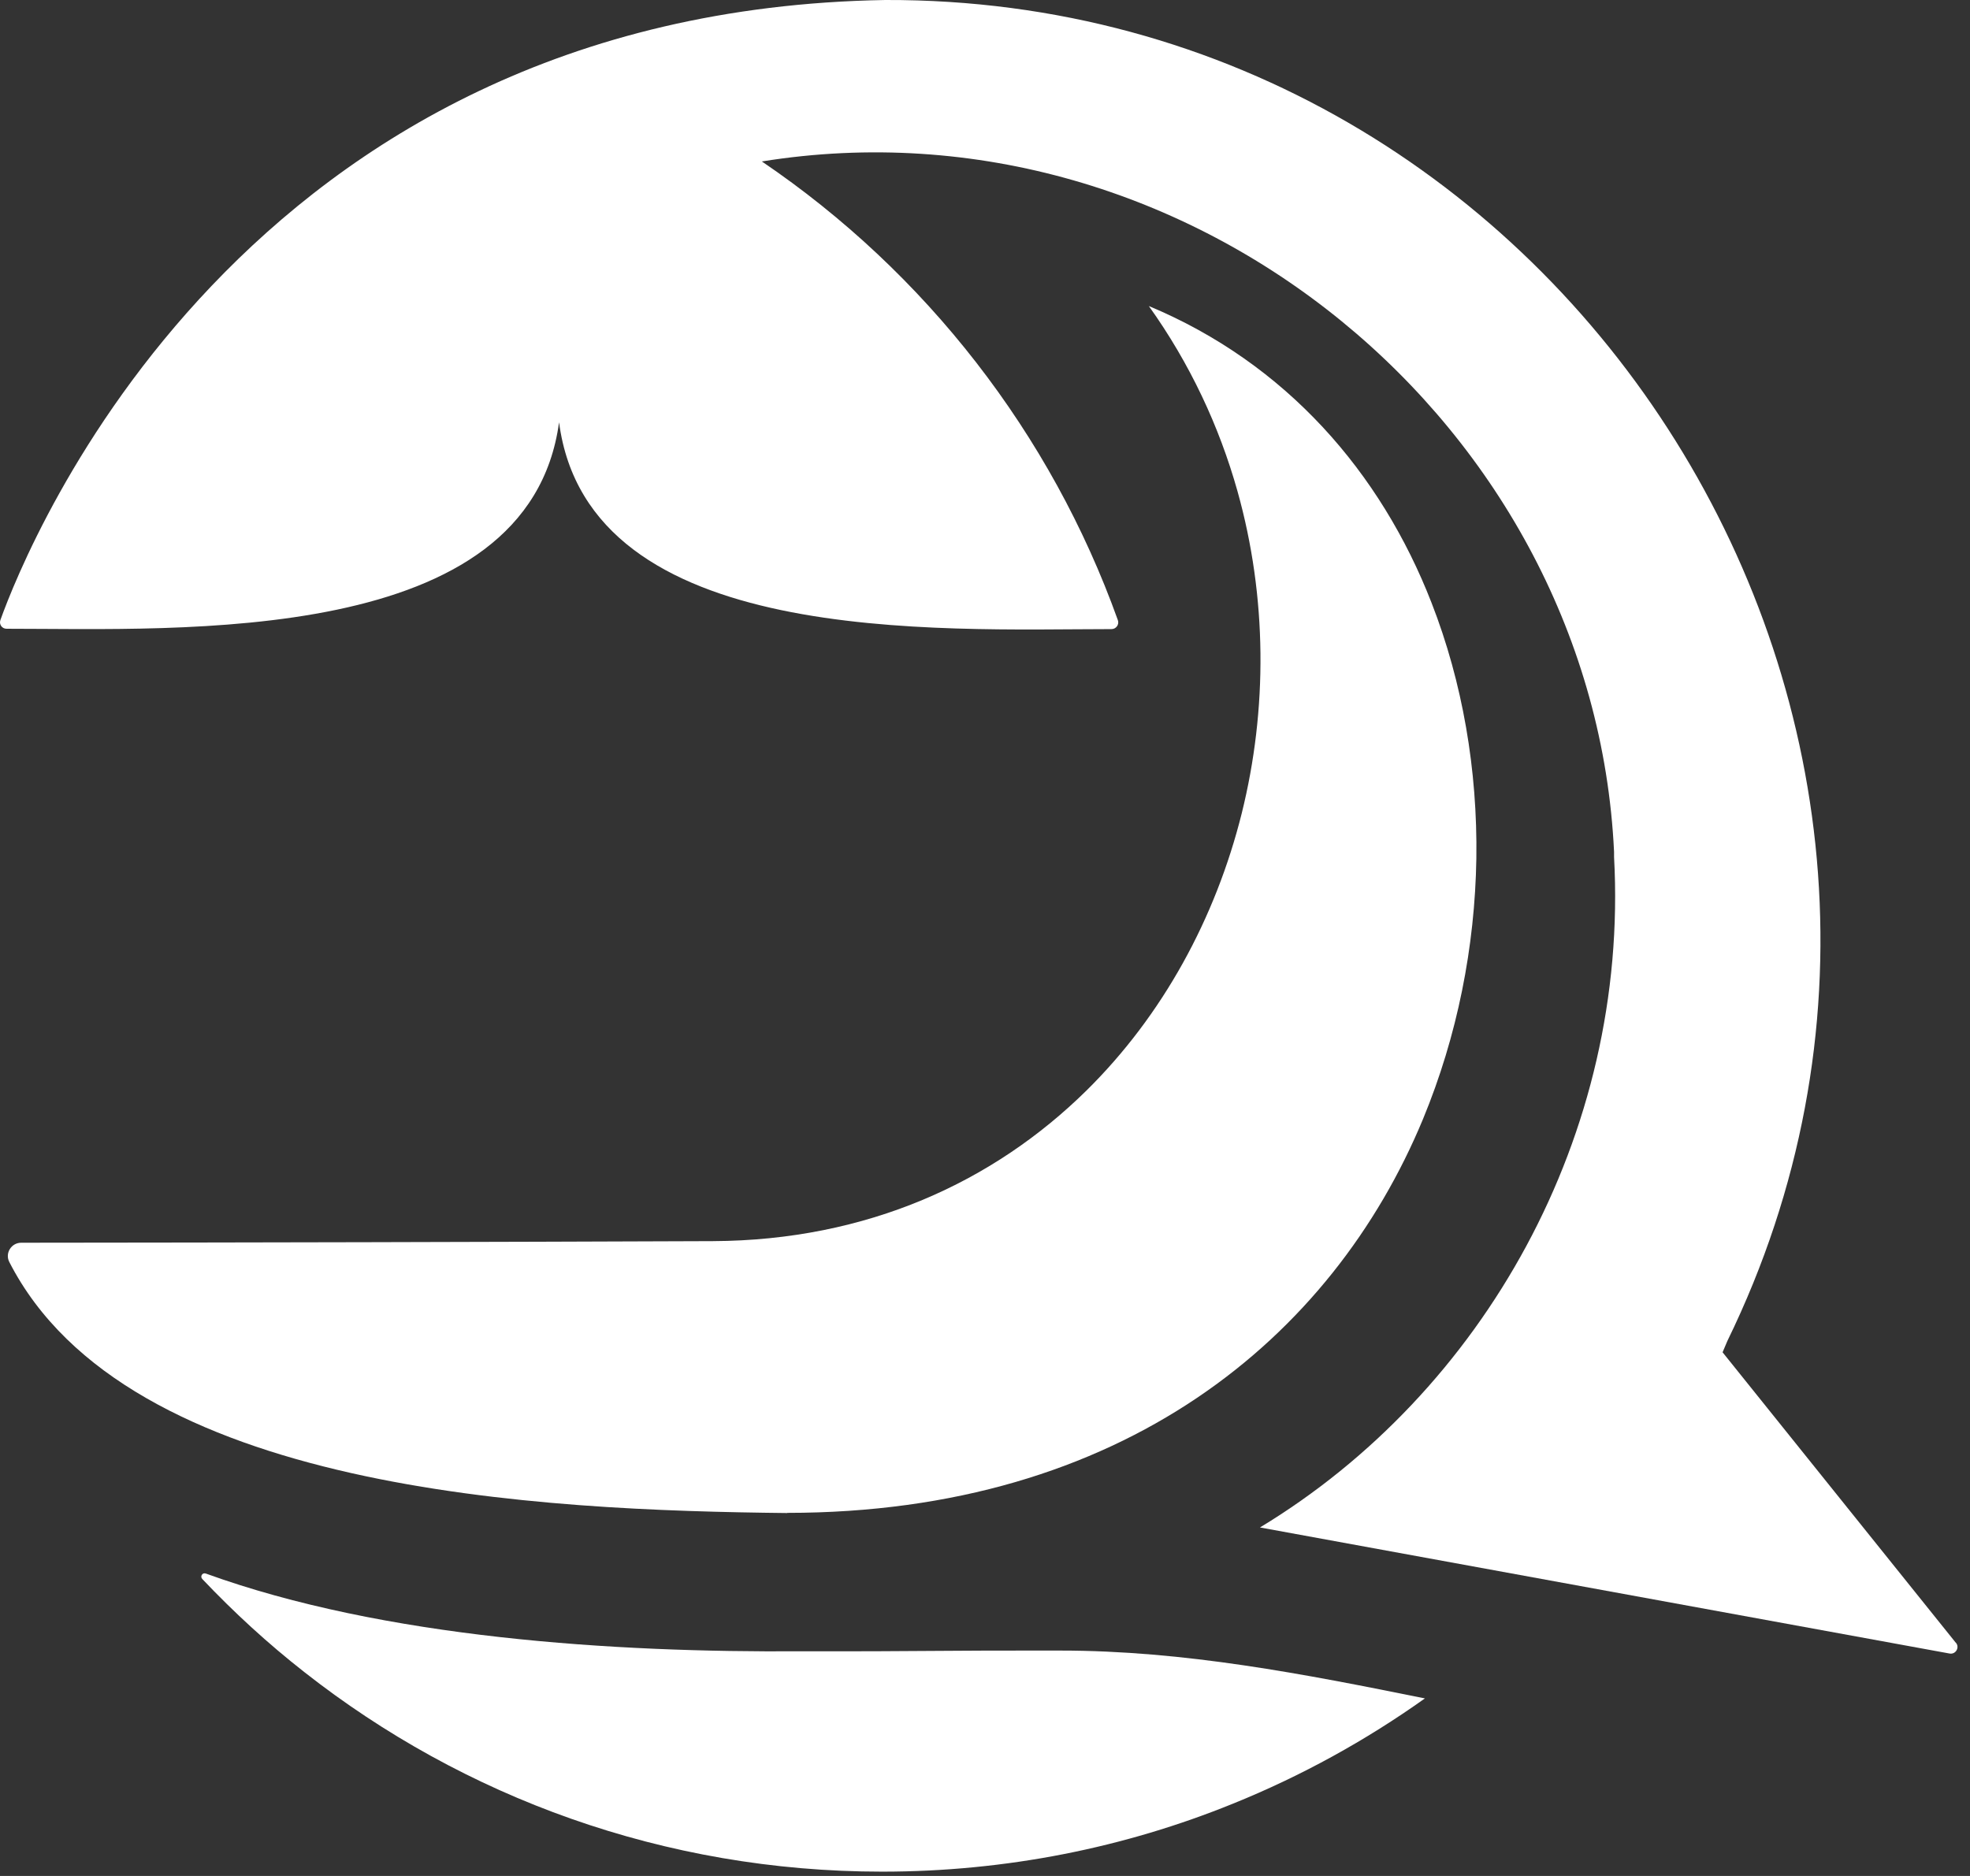
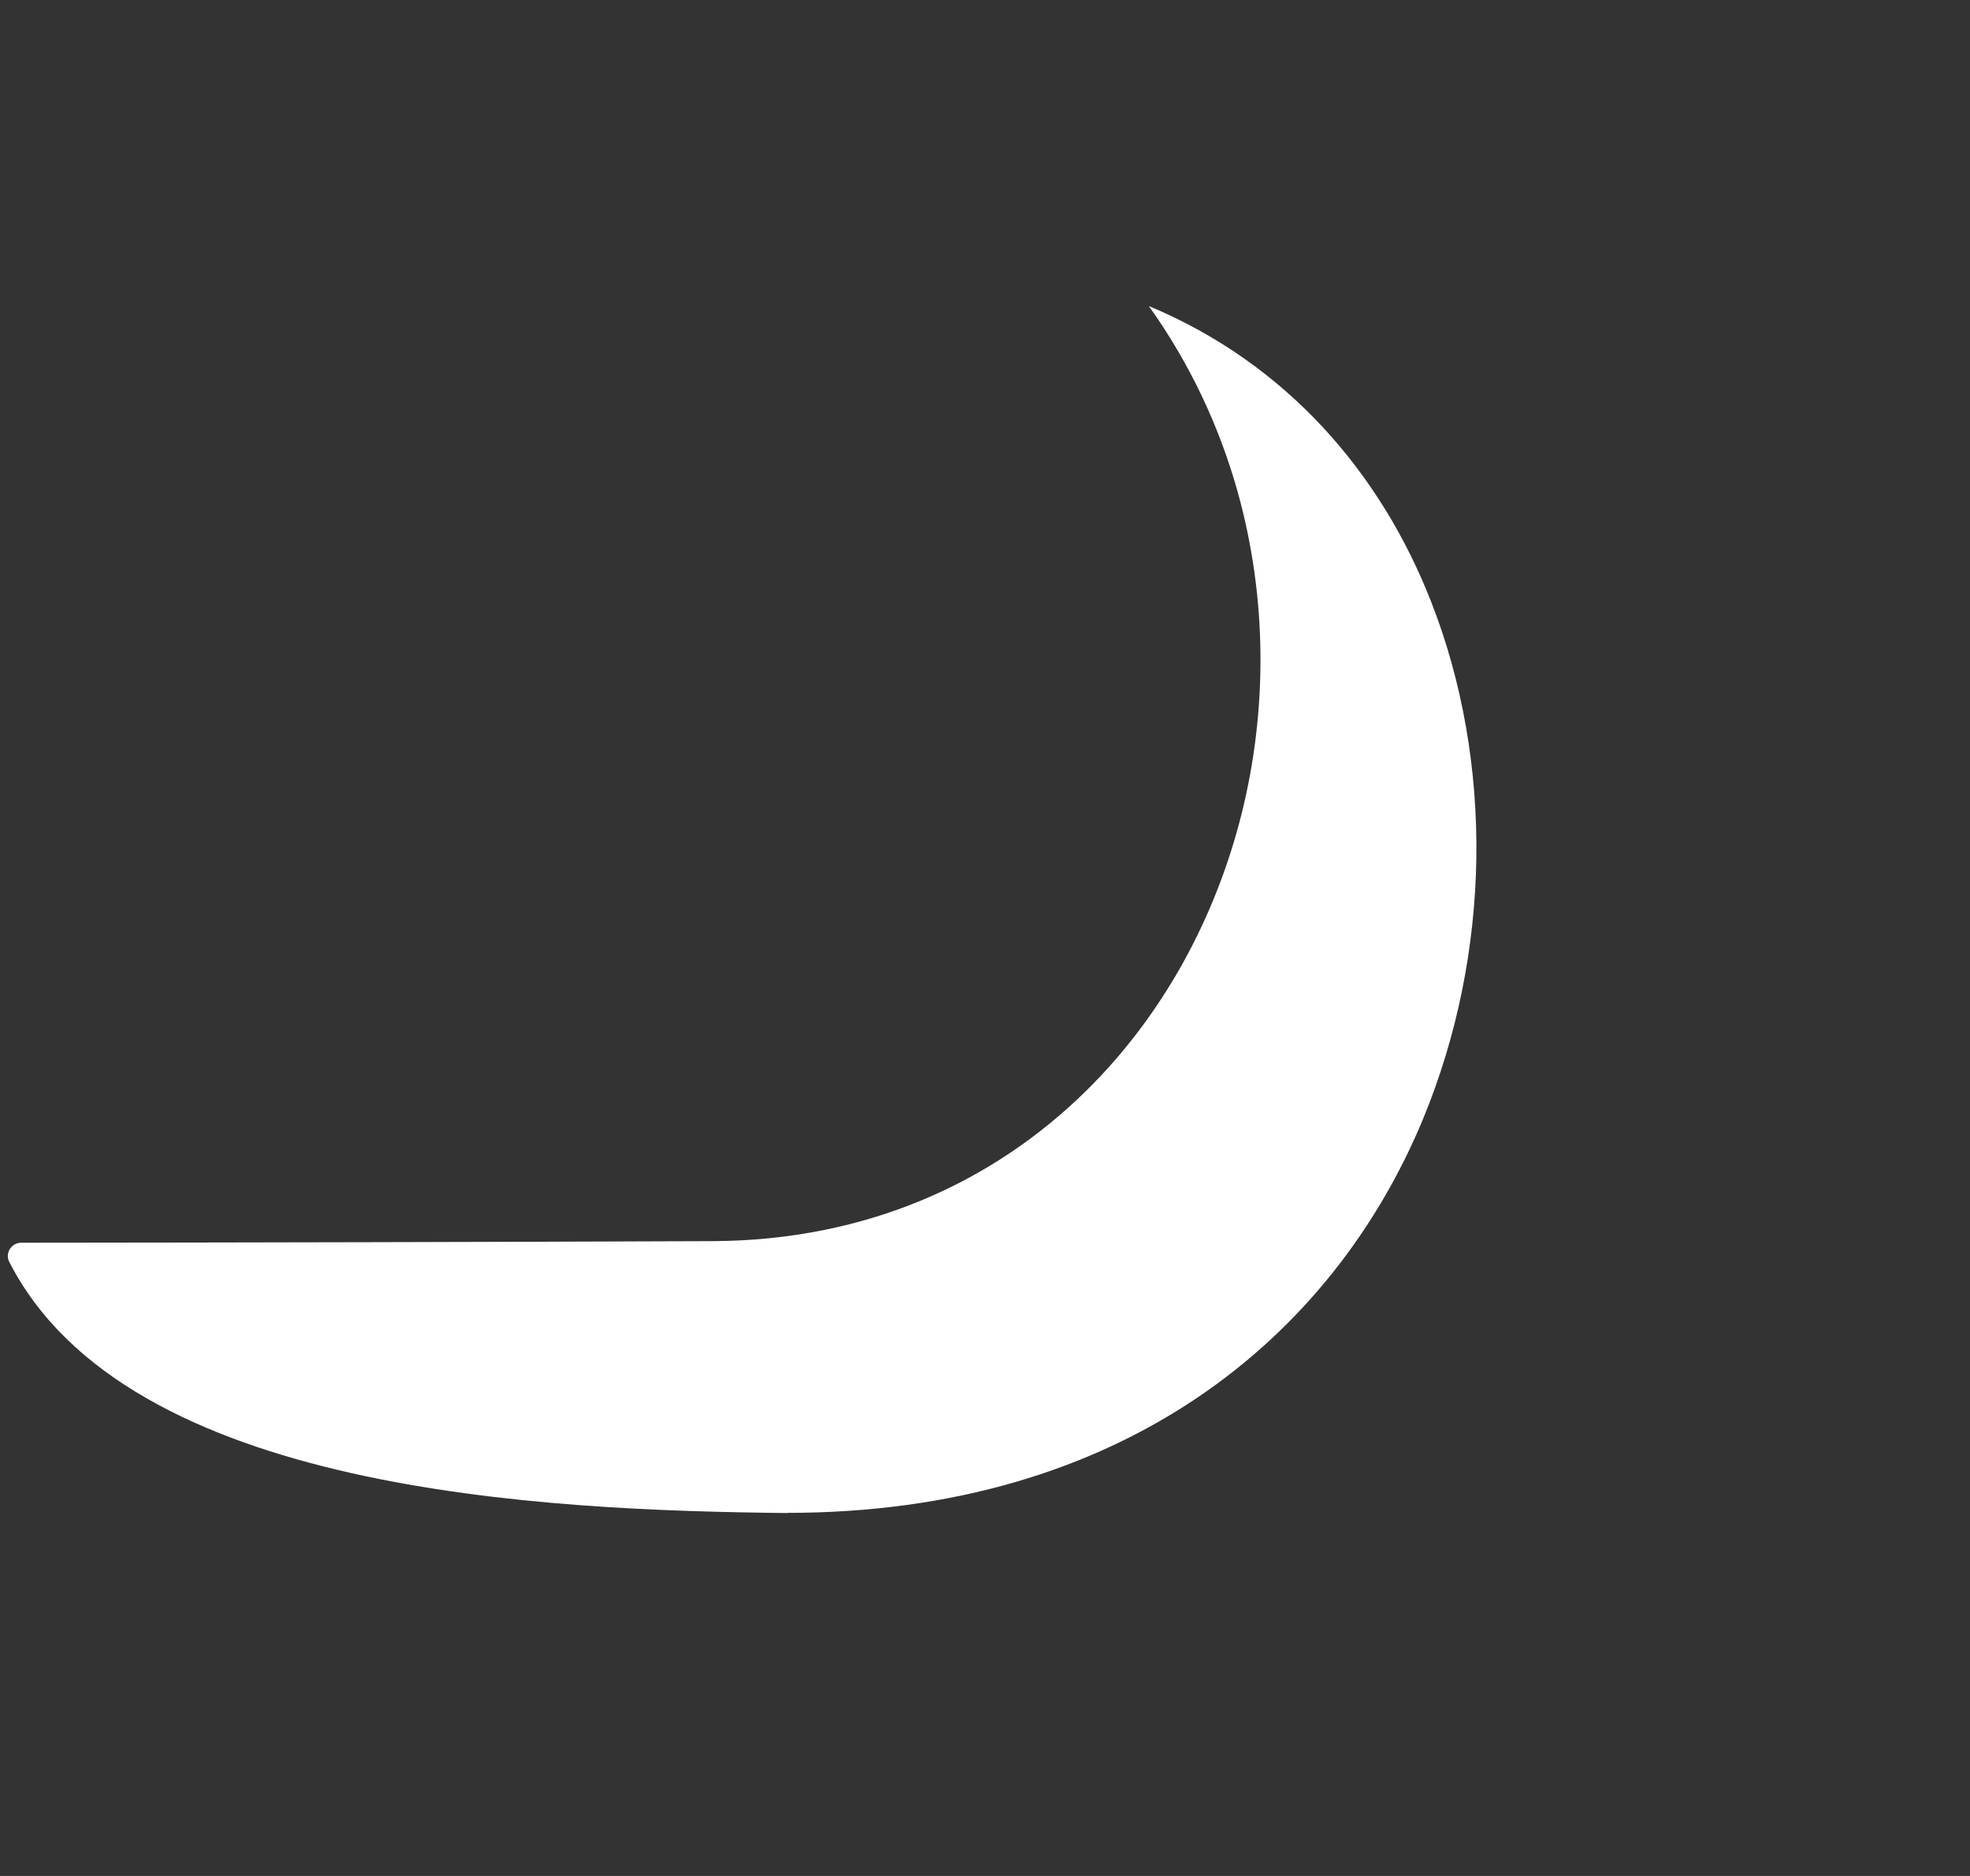
<svg xmlns="http://www.w3.org/2000/svg" viewBox="0 0 84 80" fill="none">
  <rect x="0" y="0" width="84" height="80" fill="#333333" stroke="none" />
  <g clip-path="url(#clip0_3452_4532)">
-     <path d="M45.203 70.388C42.218 70.388 41.573 70.388 40.913 70.396C38.73 70.411 36.473 70.426 34.193 70.418C26.198 70.478 16.373 69.856 8.775 67.103C8.633 67.051 8.52 67.223 8.625 67.336C9.975 68.761 11.43 70.096 12.983 71.311C19.763 76.636 28.313 79.816 37.613 79.816C42.915 79.816 47.97 78.788 52.583 76.913C55.493 75.736 58.238 74.221 60.758 72.428C55.59 71.386 50.505 70.388 45.203 70.388Z" fill="white" />
    <path d="M33.566 64.516C47.861 64.516 56.809 57.053 60.679 47.716C62.141 44.176 62.891 40.381 62.951 36.608C63.004 32.843 62.366 29.101 61.039 25.703C58.879 20.153 54.844 15.496 48.986 13.051C50.734 15.496 51.986 18.173 52.766 20.948C54.034 25.471 54.049 30.256 52.946 34.688C51.829 39.158 49.579 43.298 46.324 46.508C42.371 50.401 36.979 52.898 30.394 52.928C20.644 52.966 10.669 52.988 0.904 52.996C0.484 52.996 0.206 53.438 0.394 53.813C5.426 63.653 23.156 64.411 33.566 64.523" fill="white" />
-     <path d="M83.403 70.065L73.45 57.668L73.653 57.188C86.358 31.133 67.015 -0.09 37.75 0C10.315 0.458 1.173 23.22 0.018 26.438C-0.05 26.625 0.085 26.813 0.28 26.813C7.705 26.813 22.54 27.585 23.838 18.008C25.098 27.6 39.97 26.835 47.395 26.828C47.59 26.828 47.733 26.633 47.665 26.445C44.815 18.495 39.475 11.625 32.485 6.885C50.815 3.938 67.968 18.188 68.823 36.33C68.823 36.405 68.823 36.48 68.823 36.548C69.468 48.405 63.243 59.378 53.725 65.138L83.133 70.515C83.388 70.56 83.568 70.26 83.403 70.058" fill="white" />
  </g>
  <defs>
    <clipPath id="clip0_3452_4532">
      <rect width="84" height="80" fill="white" />
    </clipPath>
  </defs>
</svg>